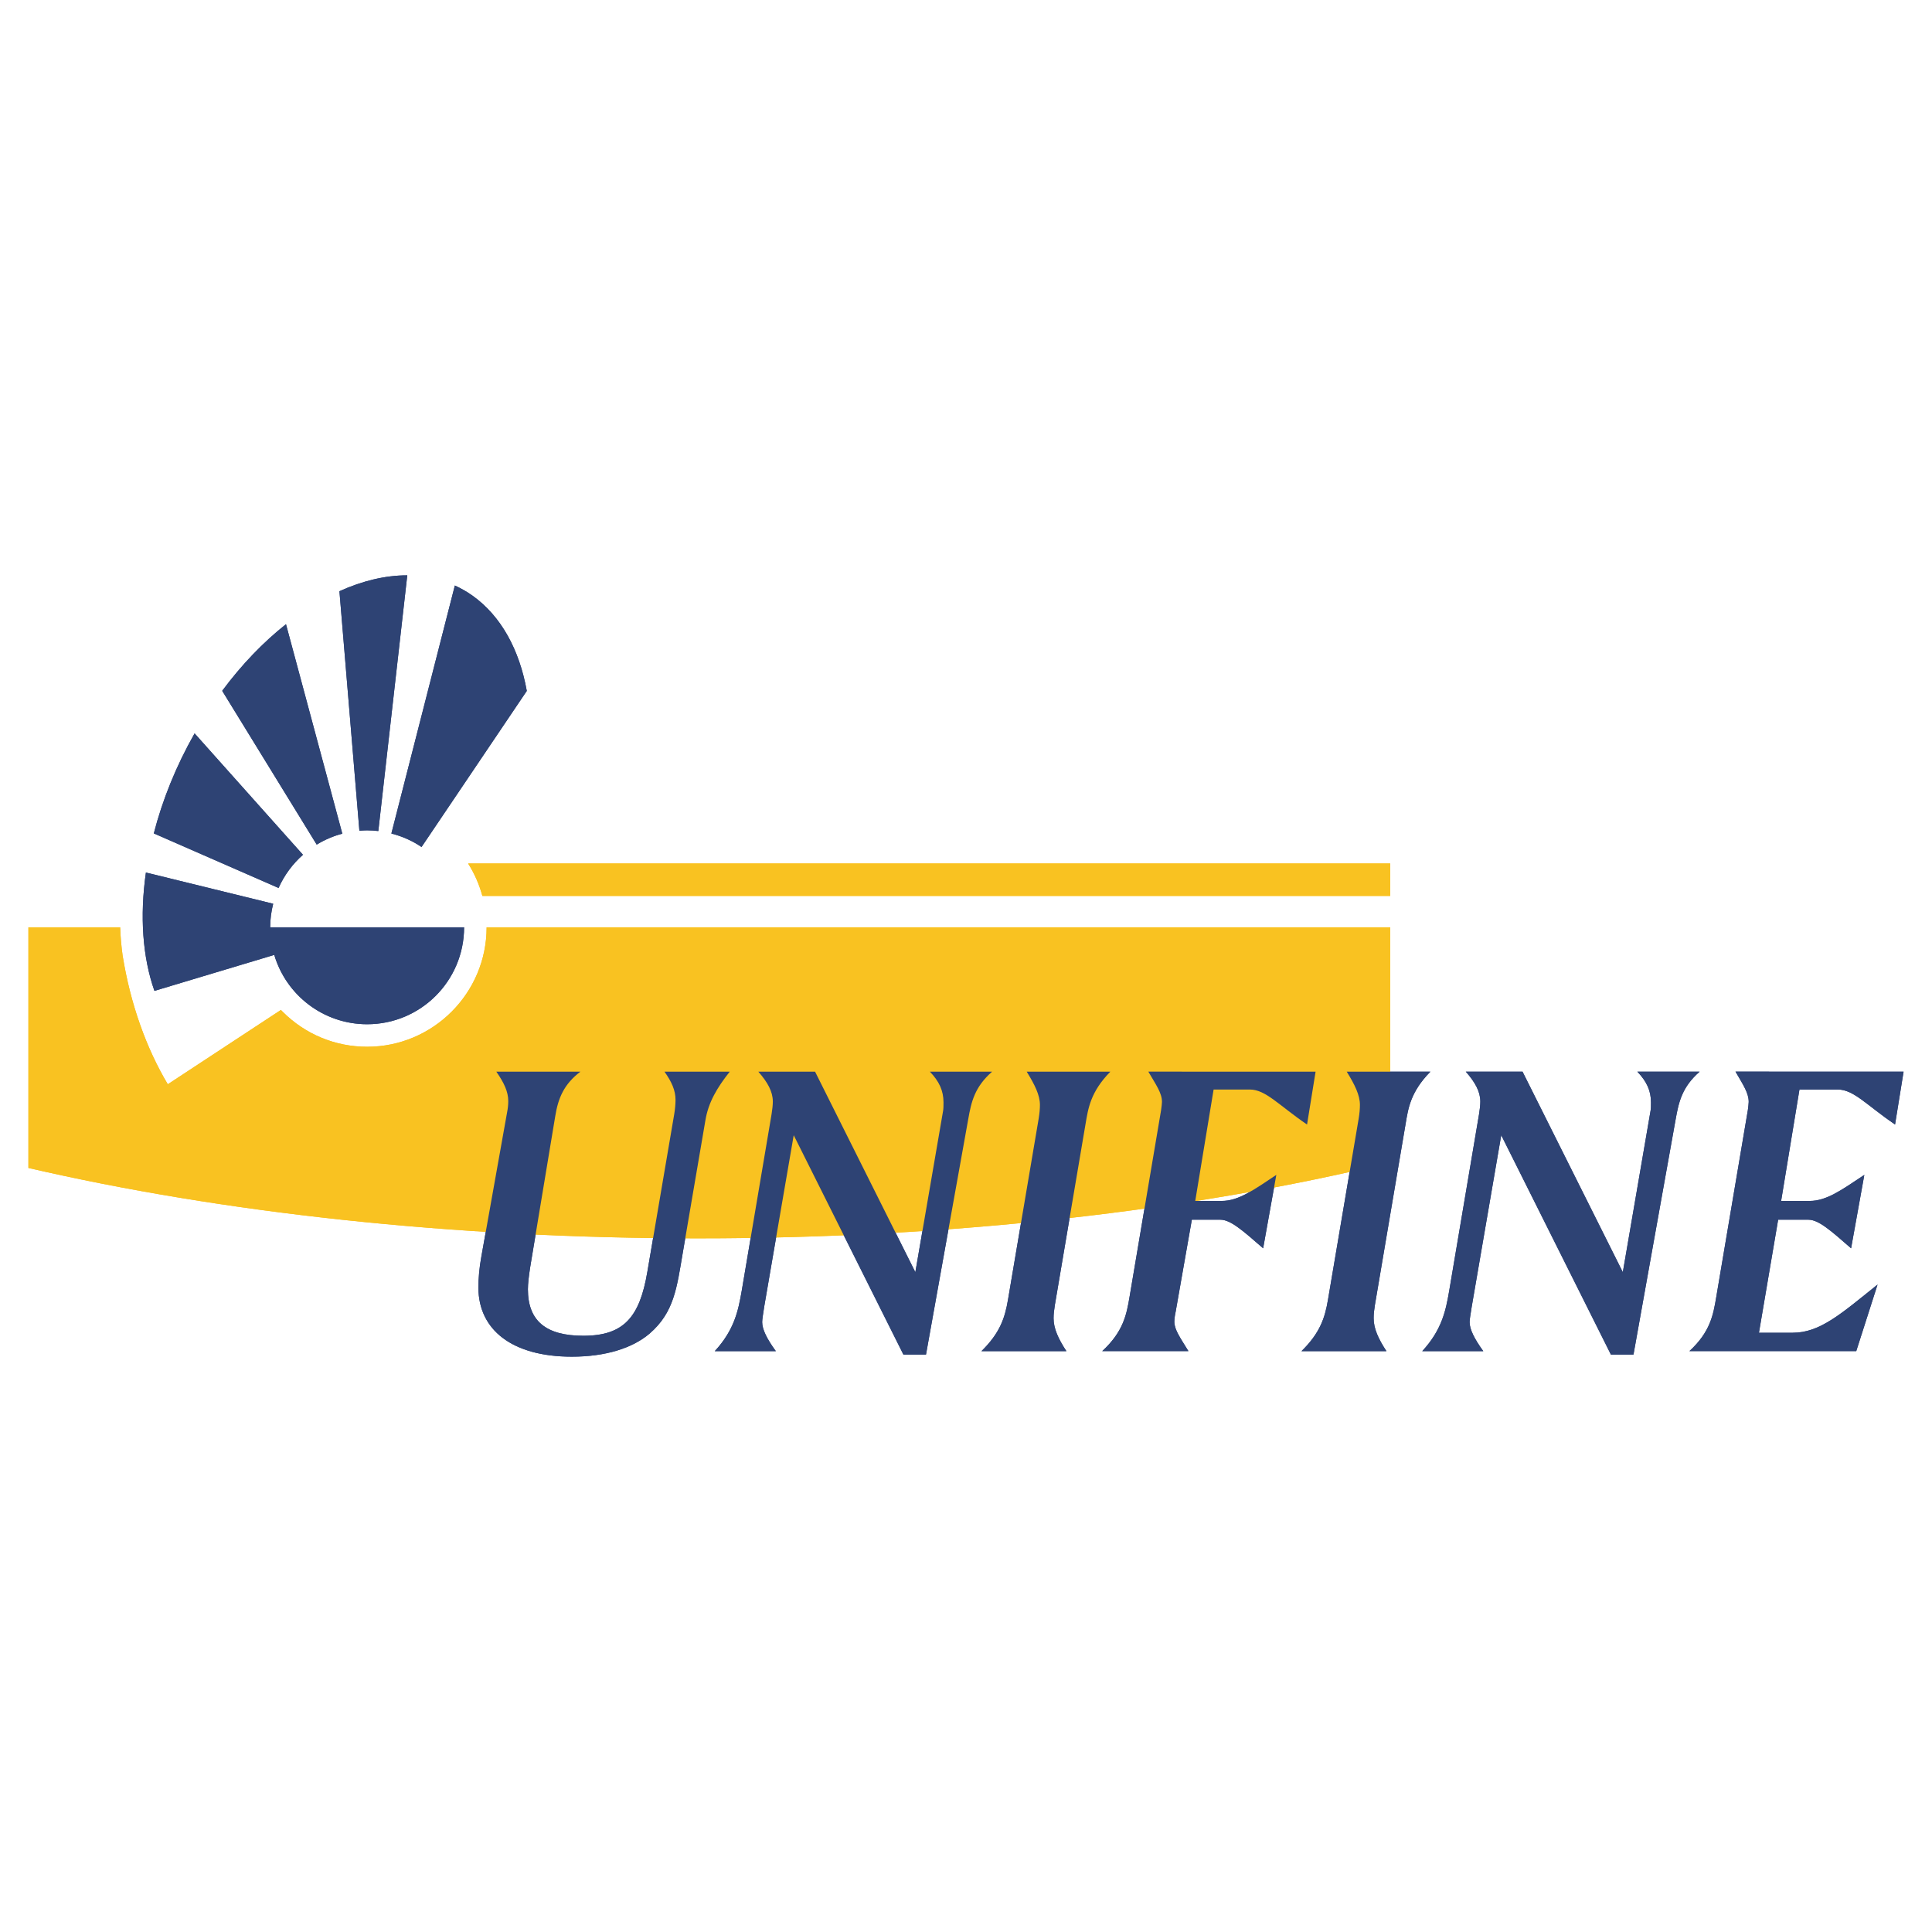
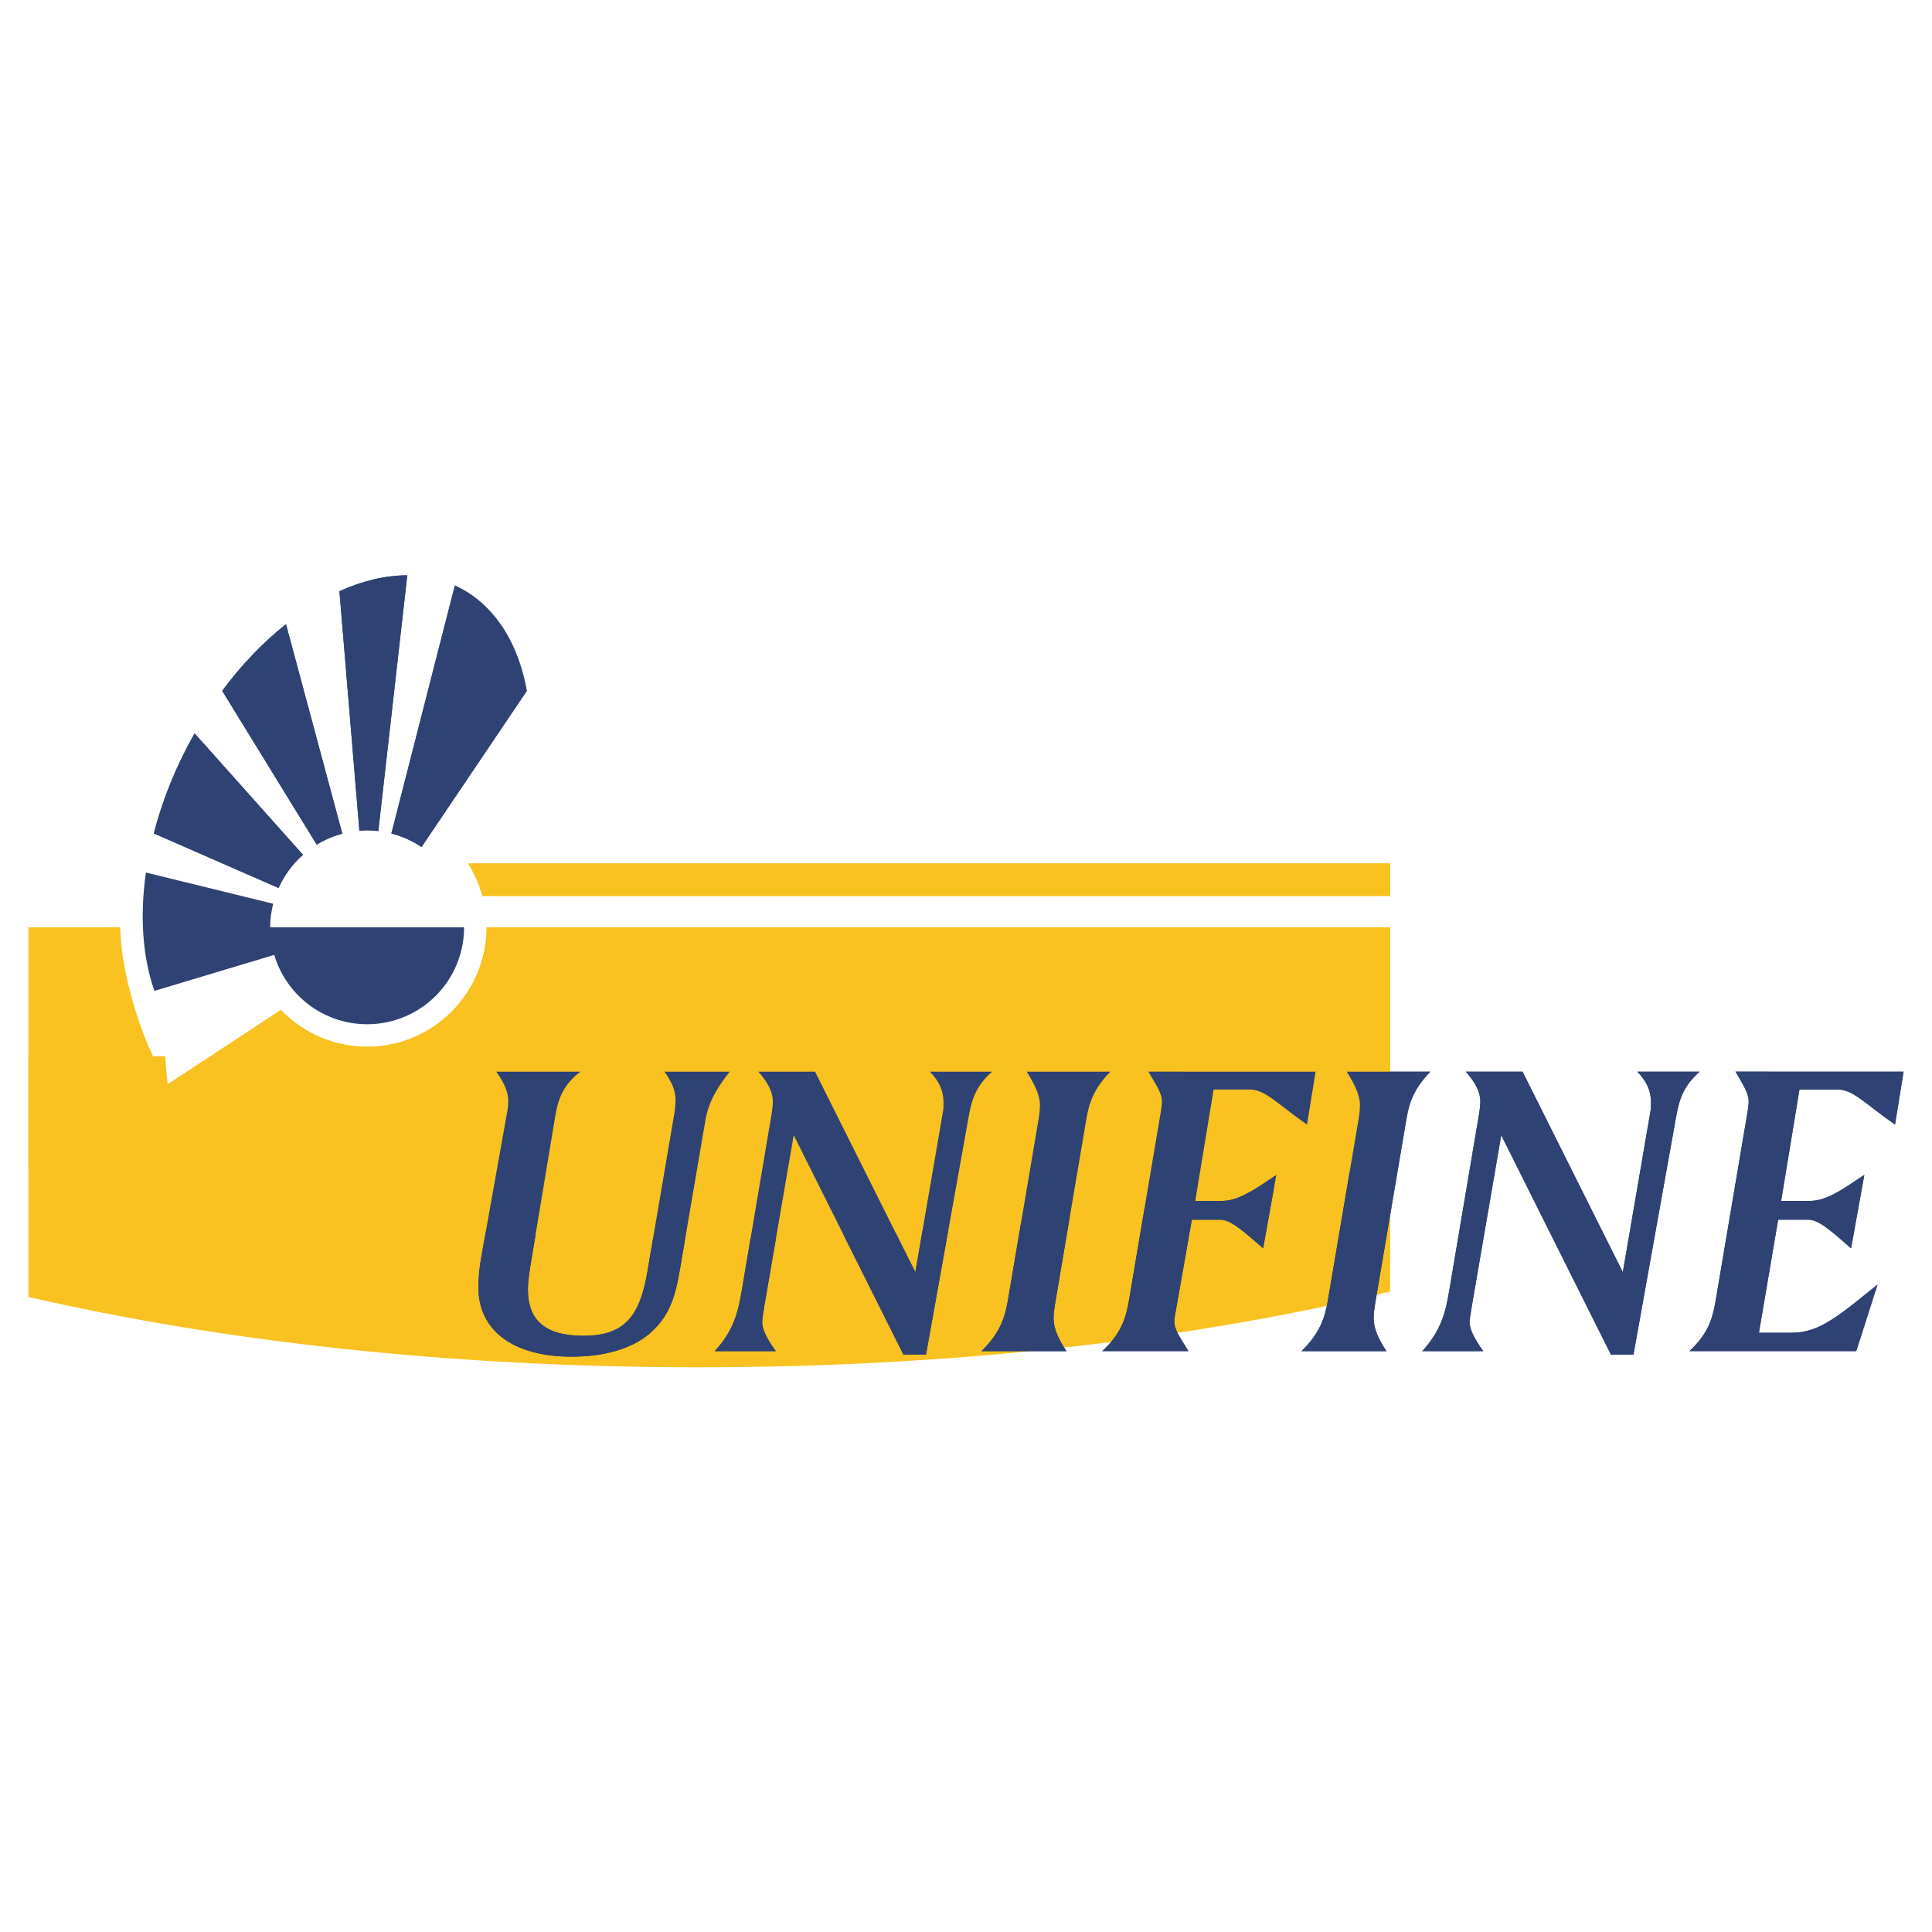
<svg xmlns="http://www.w3.org/2000/svg" version="1.0" id="Layer_1" x="0px" y="0px" width="192.756px" height="192.756px" viewBox="0 0 192.756 192.756" enable-background="new 0 0 192.756 192.756" xml:space="preserve">
  <g>
    <polygon fill-rule="evenodd" clip-rule="evenodd" fill="#FFFFFF" points="0,0 192.756,0 192.756,192.756 0,192.756 0,0  " />
    <path fill-rule="evenodd" clip-rule="evenodd" fill="#F9C221" d="M46.704,86.148c0.633,1.005,1.112,2.096,1.423,3.239h90.574   v-3.239H46.704L46.704,86.148z" />
-     <path fill-rule="evenodd" clip-rule="evenodd" fill="#F9C221" d="M48.55,92.516c0,6.572-5.349,11.92-11.92,11.92   c-3.181,0-6.174-1.24-8.426-3.492c-0.062-0.062-0.125-0.117-0.18-0.18l-11.284,7.414c-2.147-3.607-3.731-8.01-4.51-12.866   c-0.125-0.909-0.208-1.843-0.242-2.796H2.834v24.012c19.213,4.439,42.154,7.021,66.799,7.021c25.629,0,49.405-2.793,69.067-7.562   V92.516H48.55L48.55,92.516z" />
+     <path fill-rule="evenodd" clip-rule="evenodd" fill="#F9C221" d="M48.55,92.516c0,6.572-5.349,11.92-11.92,11.92   c-3.181,0-6.174-1.24-8.426-3.492c-0.062-0.062-0.125-0.117-0.18-0.18l-11.284,7.414c-0.125-0.909-0.208-1.843-0.242-2.796H2.834v24.012c19.213,4.439,42.154,7.021,66.799,7.021c25.629,0,49.405-2.793,69.067-7.562   V92.516H48.55L48.55,92.516z" />
    <path fill-rule="evenodd" clip-rule="evenodd" fill="#2E4374" d="M34.152,83.176l-5.619-20.9c-2.248,1.78-4.41,4.014-6.364,6.647   l9.429,15.344C32.385,83.786,33.242,83.415,34.152,83.176L34.152,83.176z" />
-     <path fill-rule="evenodd" clip-rule="evenodd" fill="#2E4374" d="M36.539,92.516h-9.583c0-0.811,0.111-1.598,0.299-2.349   l-12.697-3.115c-0.62,4.358-0.336,8.446,0.85,11.808l11.955-3.59c1.185,4.002,4.885,6.918,9.268,6.918   c5.345,0,9.671-4.33,9.671-9.672H36.539L36.539,92.516z" />
    <path fill-rule="evenodd" clip-rule="evenodd" fill="#2E4374" d="M42.058,84.505l10.5-15.572c-0.733-4.084-2.542-7.451-5.417-9.506   c-0.565-0.398-1.154-0.732-1.76-1.011l-6.333,24.745C40.135,83.439,41.154,83.893,42.058,84.505L42.058,84.505z" />
    <path fill-rule="evenodd" clip-rule="evenodd" fill="#2E4374" d="M36.63,82.843c0.377,0,0.748,0.027,1.115,0.07l2.889-25.512   c-2.176-0.003-4.469,0.544-6.769,1.583l1.991,23.897C36.11,82.861,36.37,82.843,36.63,82.843L36.63,82.843z" />
    <path fill-rule="evenodd" clip-rule="evenodd" fill="#2E4374" d="M30.227,85.282L19.415,73.171   c-1.857,3.266-3.215,6.658-4.07,9.978l12.447,5.445C28.36,87.319,29.195,86.192,30.227,85.282L30.227,85.282z" />
    <path fill-rule="evenodd" clip-rule="evenodd" fill="#2E4374" d="M57.907,106.92c-1.617,1.232-2.216,2.594-2.515,4.469   L52.884,126.5c-0.127,0.852-0.215,1.576-0.215,2.131c0,3.148,1.789,4.639,5.533,4.639c4.047,0,5.623-1.871,6.385-6.385   l2.685-15.752c0.086-0.514,0.125-1.023,0.125-1.404c0-0.938-0.381-1.791-1.102-2.809h6.512c-1.277,1.615-2.13,3.062-2.428,4.85   l-2.255,13.199c-0.596,3.488-0.852,5.959-3.322,8.09c-1.701,1.447-4.386,2.297-7.75,2.297c-5.955,0-9.322-2.682-9.322-6.898   c0-0.889,0.086-1.957,0.297-3.107l2.553-14.303c0.086-0.428,0.129-0.809,0.129-1.193c0-0.934-0.423-1.832-1.192-2.934H57.907   L57.907,106.92z" />
    <path fill-rule="evenodd" clip-rule="evenodd" fill="#2E4374" d="M81.319,106.92l10.005,20.006l2.768-16.09   c0.042-0.217,0.042-0.514,0.042-0.854c0-1.15-0.422-2.086-1.361-3.062h6.211c-1.742,1.527-2.082,3.021-2.379,4.721l-4.217,23.504   h-2.255L79.189,113.26l-2.938,17.072c-0.125,0.807-0.208,1.32-0.208,1.576c0,0.723,0.465,1.66,1.362,2.896h-6.091   c1.958-2.131,2.342-4.043,2.685-6.004l2.979-17.627c0.083-0.51,0.127-0.936,0.127-1.275c0-0.979-0.513-1.916-1.448-2.979H81.319   L81.319,106.92z" />
    <path fill-rule="evenodd" clip-rule="evenodd" fill="#2E4374" d="M110.779,106.92c-1.999,2.041-2.214,3.699-2.47,5.193   l-3.065,18.09c-0.08,0.514-0.129,0.898-0.129,1.32c0,1.021,0.471,2.045,1.278,3.281H97.92c1.874-1.834,2.346-3.363,2.644-5.109   l3.065-18.096c0.084-0.512,0.125-0.98,0.125-1.361c0-0.98-0.51-2.002-1.32-3.318H110.779L110.779,106.92z" />
    <path fill-rule="evenodd" clip-rule="evenodd" fill="#2E4374" d="M131.257,106.92l-0.853,5.275   c-2.81-1.916-4.129-3.492-5.702-3.492h-3.62l-1.832,11.115h2.643c1.659,0,3.153-1.068,5.446-2.6l-1.315,7.324   c-2.004-1.742-3.24-2.852-4.263-2.852h-2.851l-1.617,9.193c-0.084,0.383-0.129,0.727-0.129,0.982c0,0.807,0.599,1.617,1.406,2.938   h-8.602c2.086-1.92,2.429-3.621,2.727-5.408l3.149-18.645c0.045-0.344,0.086-0.643,0.086-0.811c0-0.898-0.596-1.705-1.361-3.021   H131.257L131.257,106.92z" />
    <path fill-rule="evenodd" clip-rule="evenodd" fill="#2E4374" d="M142.71,106.92c-2.002,2.041-2.217,3.699-2.47,5.193l-3.066,18.09   c-0.083,0.514-0.125,0.898-0.125,1.32c0,1.021,0.465,2.045,1.275,3.281h-8.474c1.874-1.834,2.343-3.363,2.64-5.109l3.066-18.096   c0.086-0.512,0.124-0.98,0.124-1.361c0-0.98-0.506-2.002-1.316-3.318H142.71L142.71,106.92z" />
    <path fill-rule="evenodd" clip-rule="evenodd" fill="#2E4374" d="M151.904,106.92l10.005,20.006l2.765-16.09   c0.045-0.217,0.045-0.514,0.045-0.854c0-1.15-0.426-2.086-1.361-3.062h6.215c-1.746,1.527-2.085,3.021-2.387,4.721l-4.213,23.504   h-2.255l-10.94-21.885l-2.938,17.072c-0.129,0.807-0.216,1.32-0.216,1.576c0,0.723,0.472,1.66,1.362,2.896h-6.087   c1.961-2.131,2.346-4.043,2.685-6.004l2.979-17.627c0.083-0.51,0.129-0.936,0.129-1.275c0-0.979-0.513-1.916-1.449-2.979H151.904   L151.904,106.92z" />
    <path fill-rule="evenodd" clip-rule="evenodd" fill="#2E4374" d="M189.921,106.92l-0.852,5.275   c-2.809-1.916-4.126-3.492-5.702-3.492h-3.835l-1.829,11.115h2.851c1.664,0,3.153-1.068,5.45-2.6l-1.32,7.324   c-1.999-1.742-3.232-2.852-4.257-2.852h-3.021l-1.916,11.279h3.364c2.723,0,4.809-1.869,8.471-4.809l-2.127,6.643h-16.646   c2.085-1.92,2.384-3.621,2.681-5.408l3.152-18.645c0.042-0.344,0.084-0.643,0.084-0.811c0-0.898-0.555-1.705-1.317-3.021H189.921   L189.921,106.92z" />
    <path fill-rule="evenodd" clip-rule="evenodd" fill="#F9C221" d="M46.704,86.148c0.633,1.005,1.112,2.096,1.423,3.239h90.574   v-3.239H46.704L46.704,86.148z" />
    <path fill-rule="evenodd" clip-rule="evenodd" fill="#F9C221" d="M48.55,92.516c0,6.572-5.349,11.92-11.92,11.92   c-3.181,0-6.174-1.24-8.426-3.492c-0.062-0.062-0.125-0.117-0.18-0.18l-11.284,7.414c-2.147-3.607-3.731-8.01-4.51-12.866   c-0.125-0.909-0.208-1.843-0.242-2.796H2.834v24.012c19.213,4.439,42.154,7.021,66.799,7.021c25.629,0,49.405-2.793,69.067-7.562   V92.516H48.55L48.55,92.516z" />
    <path fill-rule="evenodd" clip-rule="evenodd" fill="#2E4374" d="M34.152,83.176l-5.619-20.9c-2.248,1.78-4.41,4.014-6.364,6.647   l9.429,15.344C32.385,83.786,33.242,83.415,34.152,83.176L34.152,83.176z" />
    <path fill-rule="evenodd" clip-rule="evenodd" fill="#2E4374" d="M36.539,92.516h-9.583c0-0.811,0.111-1.598,0.299-2.349   l-12.697-3.115c-0.62,4.358-0.336,8.446,0.85,11.808l11.955-3.59c1.185,4.002,4.885,6.918,9.268,6.918   c5.345,0,9.671-4.33,9.671-9.672H36.539L36.539,92.516z" />
    <path fill-rule="evenodd" clip-rule="evenodd" fill="#2E4374" d="M42.058,84.505l10.5-15.572c-0.733-4.084-2.542-7.451-5.417-9.506   c-0.565-0.398-1.154-0.732-1.76-1.011l-6.333,24.745C40.135,83.439,41.154,83.893,42.058,84.505L42.058,84.505z" />
    <path fill-rule="evenodd" clip-rule="evenodd" fill="#2E4374" d="M36.63,82.843c0.377,0,0.748,0.027,1.115,0.07l2.889-25.512   c-2.176-0.003-4.469,0.544-6.769,1.583l1.991,23.897C36.11,82.861,36.37,82.843,36.63,82.843L36.63,82.843z" />
    <path fill-rule="evenodd" clip-rule="evenodd" fill="#2E4374" d="M30.227,85.282L19.415,73.171   c-1.857,3.266-3.215,6.658-4.07,9.978l12.447,5.445C28.36,87.319,29.195,86.192,30.227,85.282L30.227,85.282z" />
    <path fill-rule="evenodd" clip-rule="evenodd" fill="#2E4374" d="M57.907,106.92c-1.617,1.232-2.216,2.594-2.515,4.469   L52.884,126.5c-0.127,0.852-0.215,1.576-0.215,2.131c0,3.148,1.789,4.639,5.533,4.639c4.047,0,5.623-1.871,6.385-6.385   l2.685-15.752c0.086-0.514,0.125-1.023,0.125-1.404c0-0.938-0.381-1.791-1.102-2.809h6.512c-1.277,1.615-2.13,3.062-2.428,4.85   l-2.255,13.199c-0.596,3.488-0.852,5.959-3.322,8.09c-1.701,1.447-4.386,2.297-7.75,2.297c-5.955,0-9.322-2.682-9.322-6.898   c0-0.889,0.086-1.957,0.297-3.107l2.553-14.303c0.086-0.428,0.129-0.809,0.129-1.193c0-0.934-0.423-1.832-1.192-2.934H57.907   L57.907,106.92z" />
    <path fill-rule="evenodd" clip-rule="evenodd" fill="#2E4374" d="M81.319,106.92l10.005,20.006l2.768-16.09   c0.042-0.217,0.042-0.514,0.042-0.854c0-1.15-0.422-2.086-1.361-3.062h6.211c-1.742,1.527-2.082,3.021-2.379,4.721l-4.217,23.504   h-2.255L79.189,113.26l-2.938,17.072c-0.125,0.807-0.208,1.32-0.208,1.576c0,0.723,0.465,1.66,1.362,2.896h-6.091   c1.958-2.131,2.342-4.043,2.685-6.004l2.979-17.627c0.083-0.51,0.127-0.936,0.127-1.275c0-0.979-0.513-1.916-1.448-2.979H81.319   L81.319,106.92z" />
    <path fill-rule="evenodd" clip-rule="evenodd" fill="#2E4374" d="M110.779,106.92c-1.999,2.041-2.214,3.699-2.47,5.193   l-3.065,18.09c-0.08,0.514-0.129,0.898-0.129,1.32c0,1.021,0.471,2.045,1.278,3.281H97.92c1.874-1.834,2.346-3.363,2.644-5.109   l3.065-18.096c0.084-0.512,0.125-0.98,0.125-1.361c0-0.98-0.51-2.002-1.32-3.318H110.779L110.779,106.92z" />
    <path fill-rule="evenodd" clip-rule="evenodd" fill="#2E4374" d="M131.257,106.92l-0.853,5.275   c-2.81-1.916-4.129-3.492-5.702-3.492h-3.62l-1.832,11.115h2.643c1.659,0,3.153-1.068,5.446-2.6l-1.315,7.324   c-2.004-1.742-3.24-2.852-4.263-2.852h-2.851l-1.617,9.193c-0.084,0.383-0.129,0.727-0.129,0.982c0,0.807,0.599,1.617,1.406,2.938   h-8.602c2.086-1.92,2.429-3.621,2.727-5.408l3.149-18.645c0.045-0.344,0.086-0.643,0.086-0.811c0-0.898-0.596-1.705-1.361-3.021   H131.257L131.257,106.92z" />
    <path fill-rule="evenodd" clip-rule="evenodd" fill="#2E4374" d="M142.71,106.92c-2.002,2.041-2.217,3.699-2.47,5.193l-3.066,18.09   c-0.083,0.514-0.125,0.898-0.125,1.32c0,1.021,0.465,2.045,1.275,3.281h-8.474c1.874-1.834,2.343-3.363,2.64-5.109l3.066-18.096   c0.086-0.512,0.124-0.98,0.124-1.361c0-0.98-0.506-2.002-1.316-3.318H142.71L142.71,106.92z" />
    <path fill-rule="evenodd" clip-rule="evenodd" fill="#2E4374" d="M151.904,106.92l10.005,20.006l2.765-16.09   c0.045-0.217,0.045-0.514,0.045-0.854c0-1.15-0.426-2.086-1.361-3.062h6.215c-1.746,1.527-2.085,3.021-2.387,4.721l-4.213,23.504   h-2.255l-10.94-21.885l-2.938,17.072c-0.129,0.807-0.216,1.32-0.216,1.576c0,0.723,0.472,1.66,1.362,2.896h-6.087   c1.961-2.131,2.346-4.043,2.685-6.004l2.979-17.627c0.083-0.51,0.129-0.936,0.129-1.275c0-0.979-0.513-1.916-1.449-2.979H151.904   L151.904,106.92z" />
    <path fill-rule="evenodd" clip-rule="evenodd" fill="#2E4374" d="M189.921,106.92l-0.852,5.275   c-2.809-1.916-4.126-3.492-5.702-3.492h-3.835l-1.829,11.115h2.851c1.664,0,3.153-1.068,5.45-2.6l-1.32,7.324   c-1.999-1.742-3.232-2.852-4.257-2.852h-3.021l-1.916,11.279h3.364c2.723,0,4.809-1.869,8.471-4.809l-2.127,6.643h-16.646   c2.085-1.92,2.384-3.621,2.681-5.408l3.152-18.645c0.042-0.344,0.084-0.643,0.084-0.811c0-0.898-0.555-1.705-1.317-3.021H189.921   L189.921,106.92z" />
  </g>
</svg>